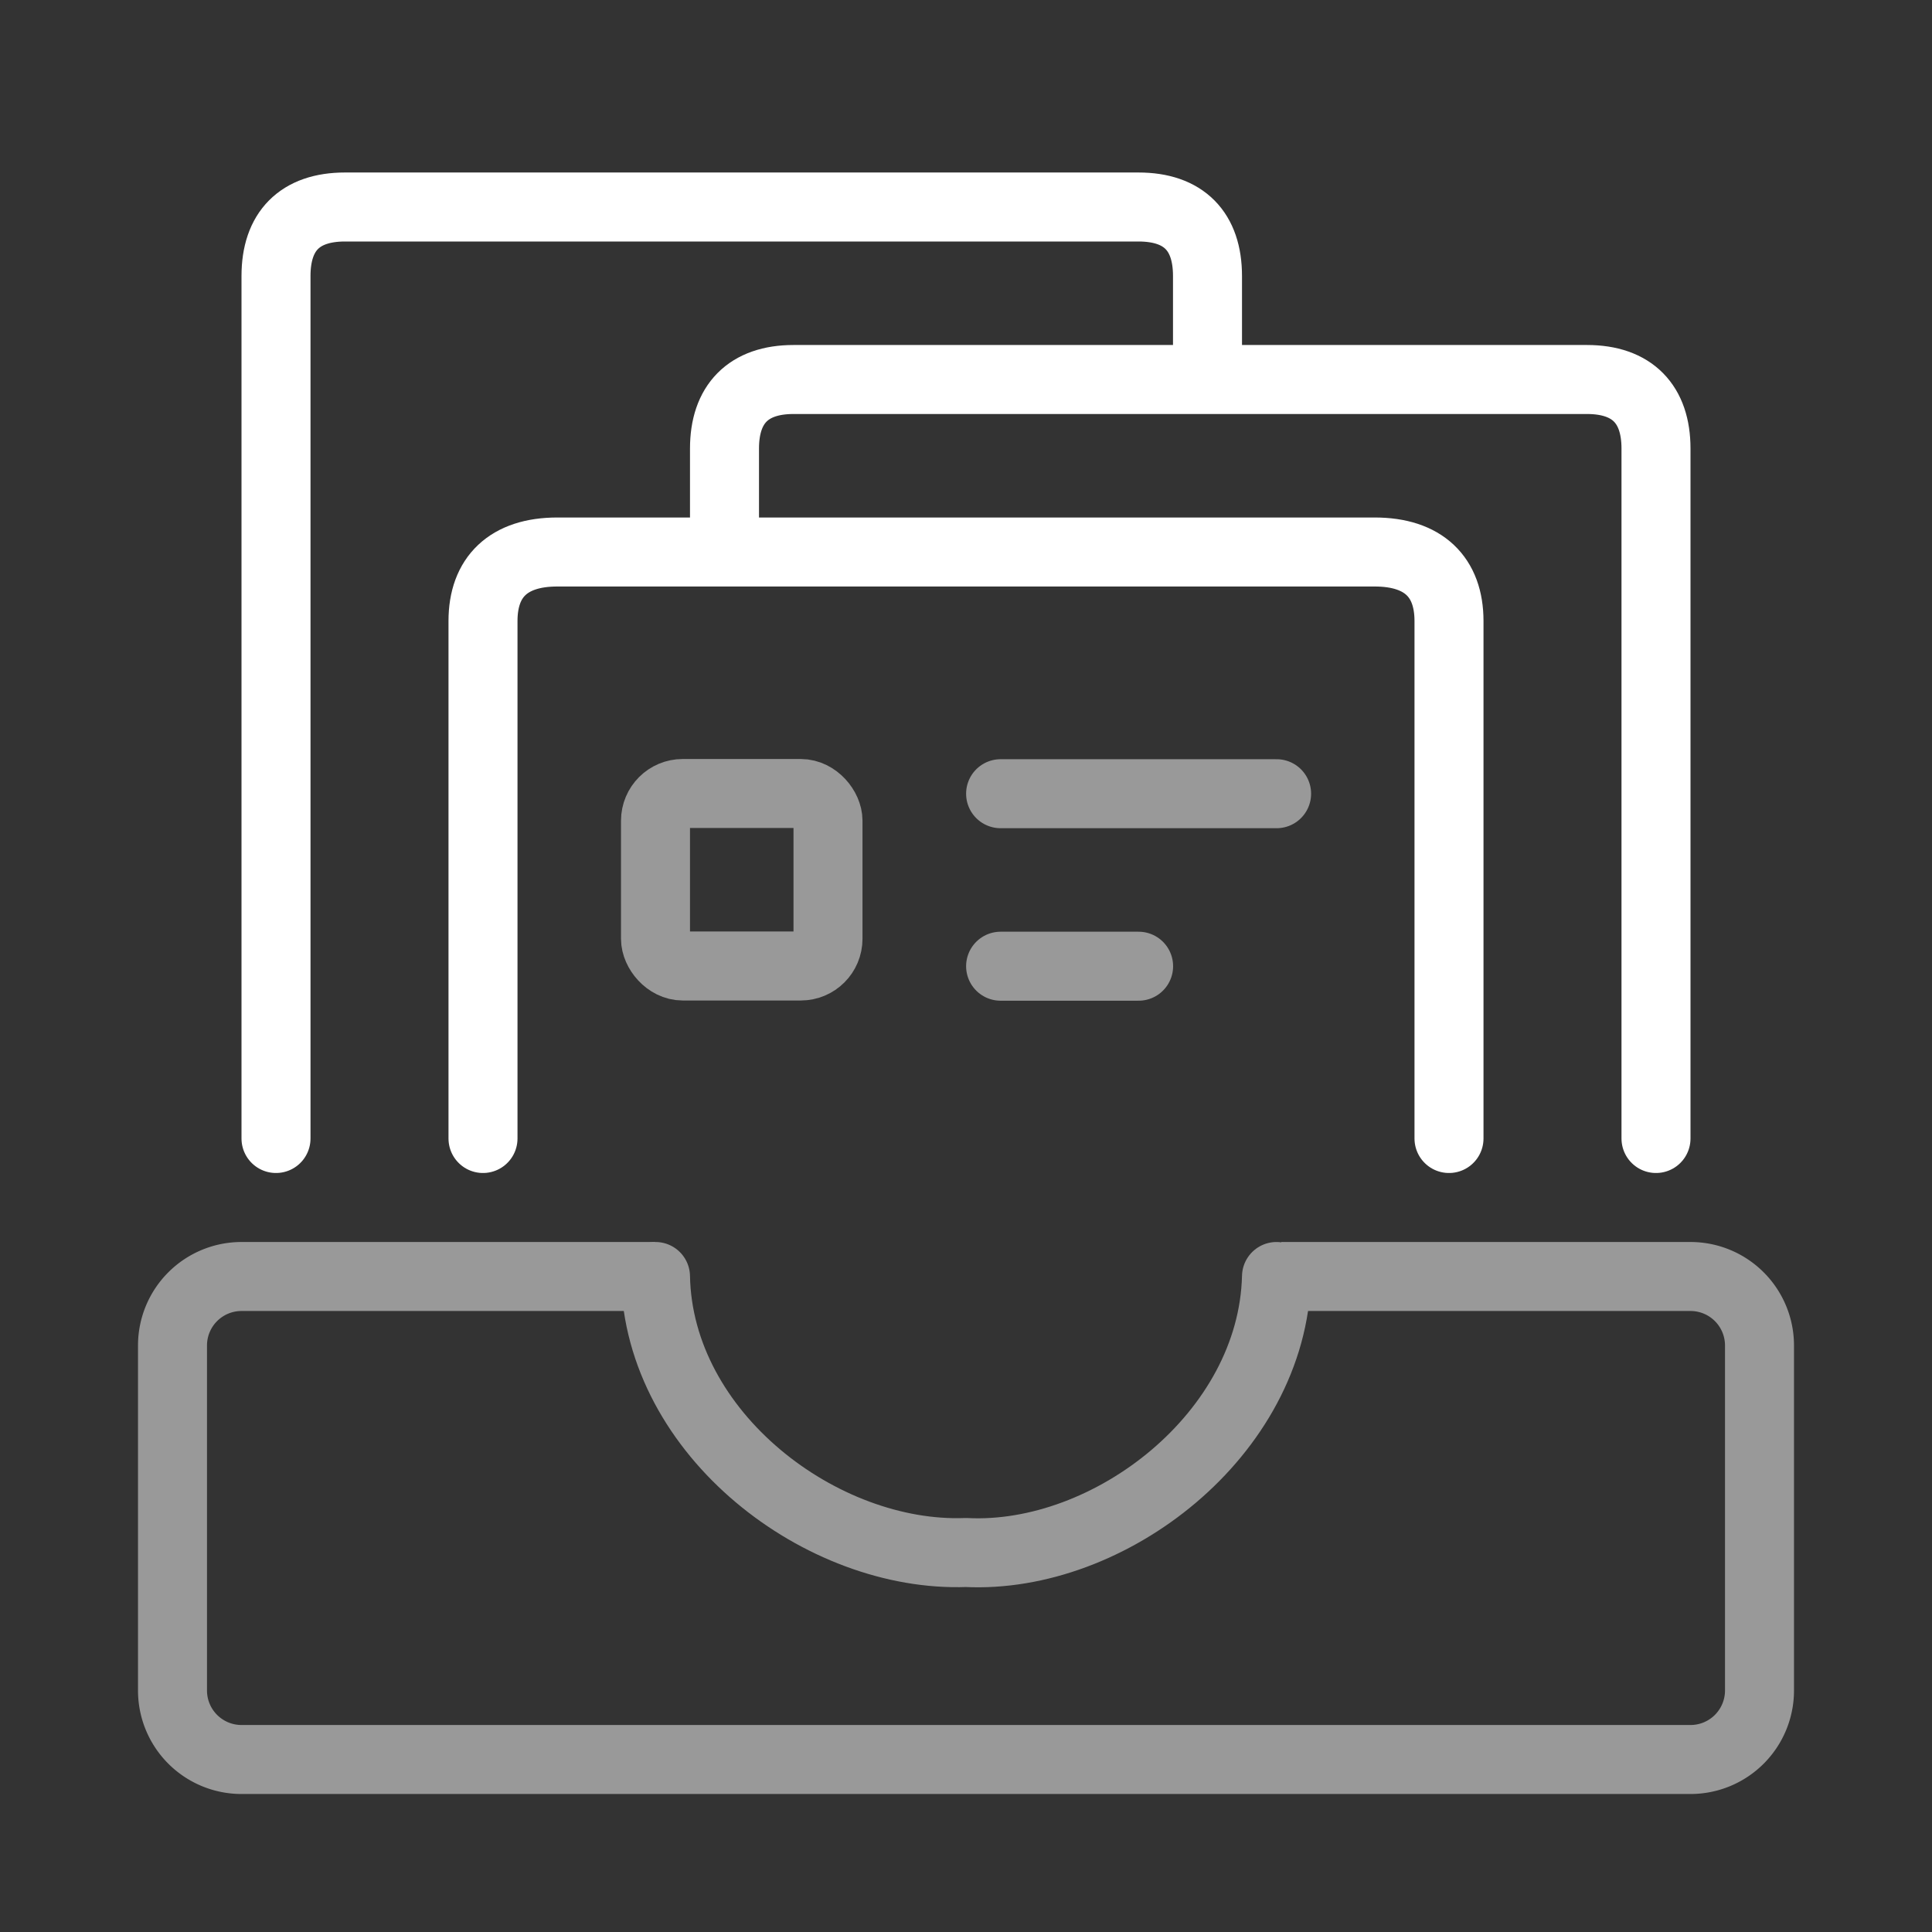
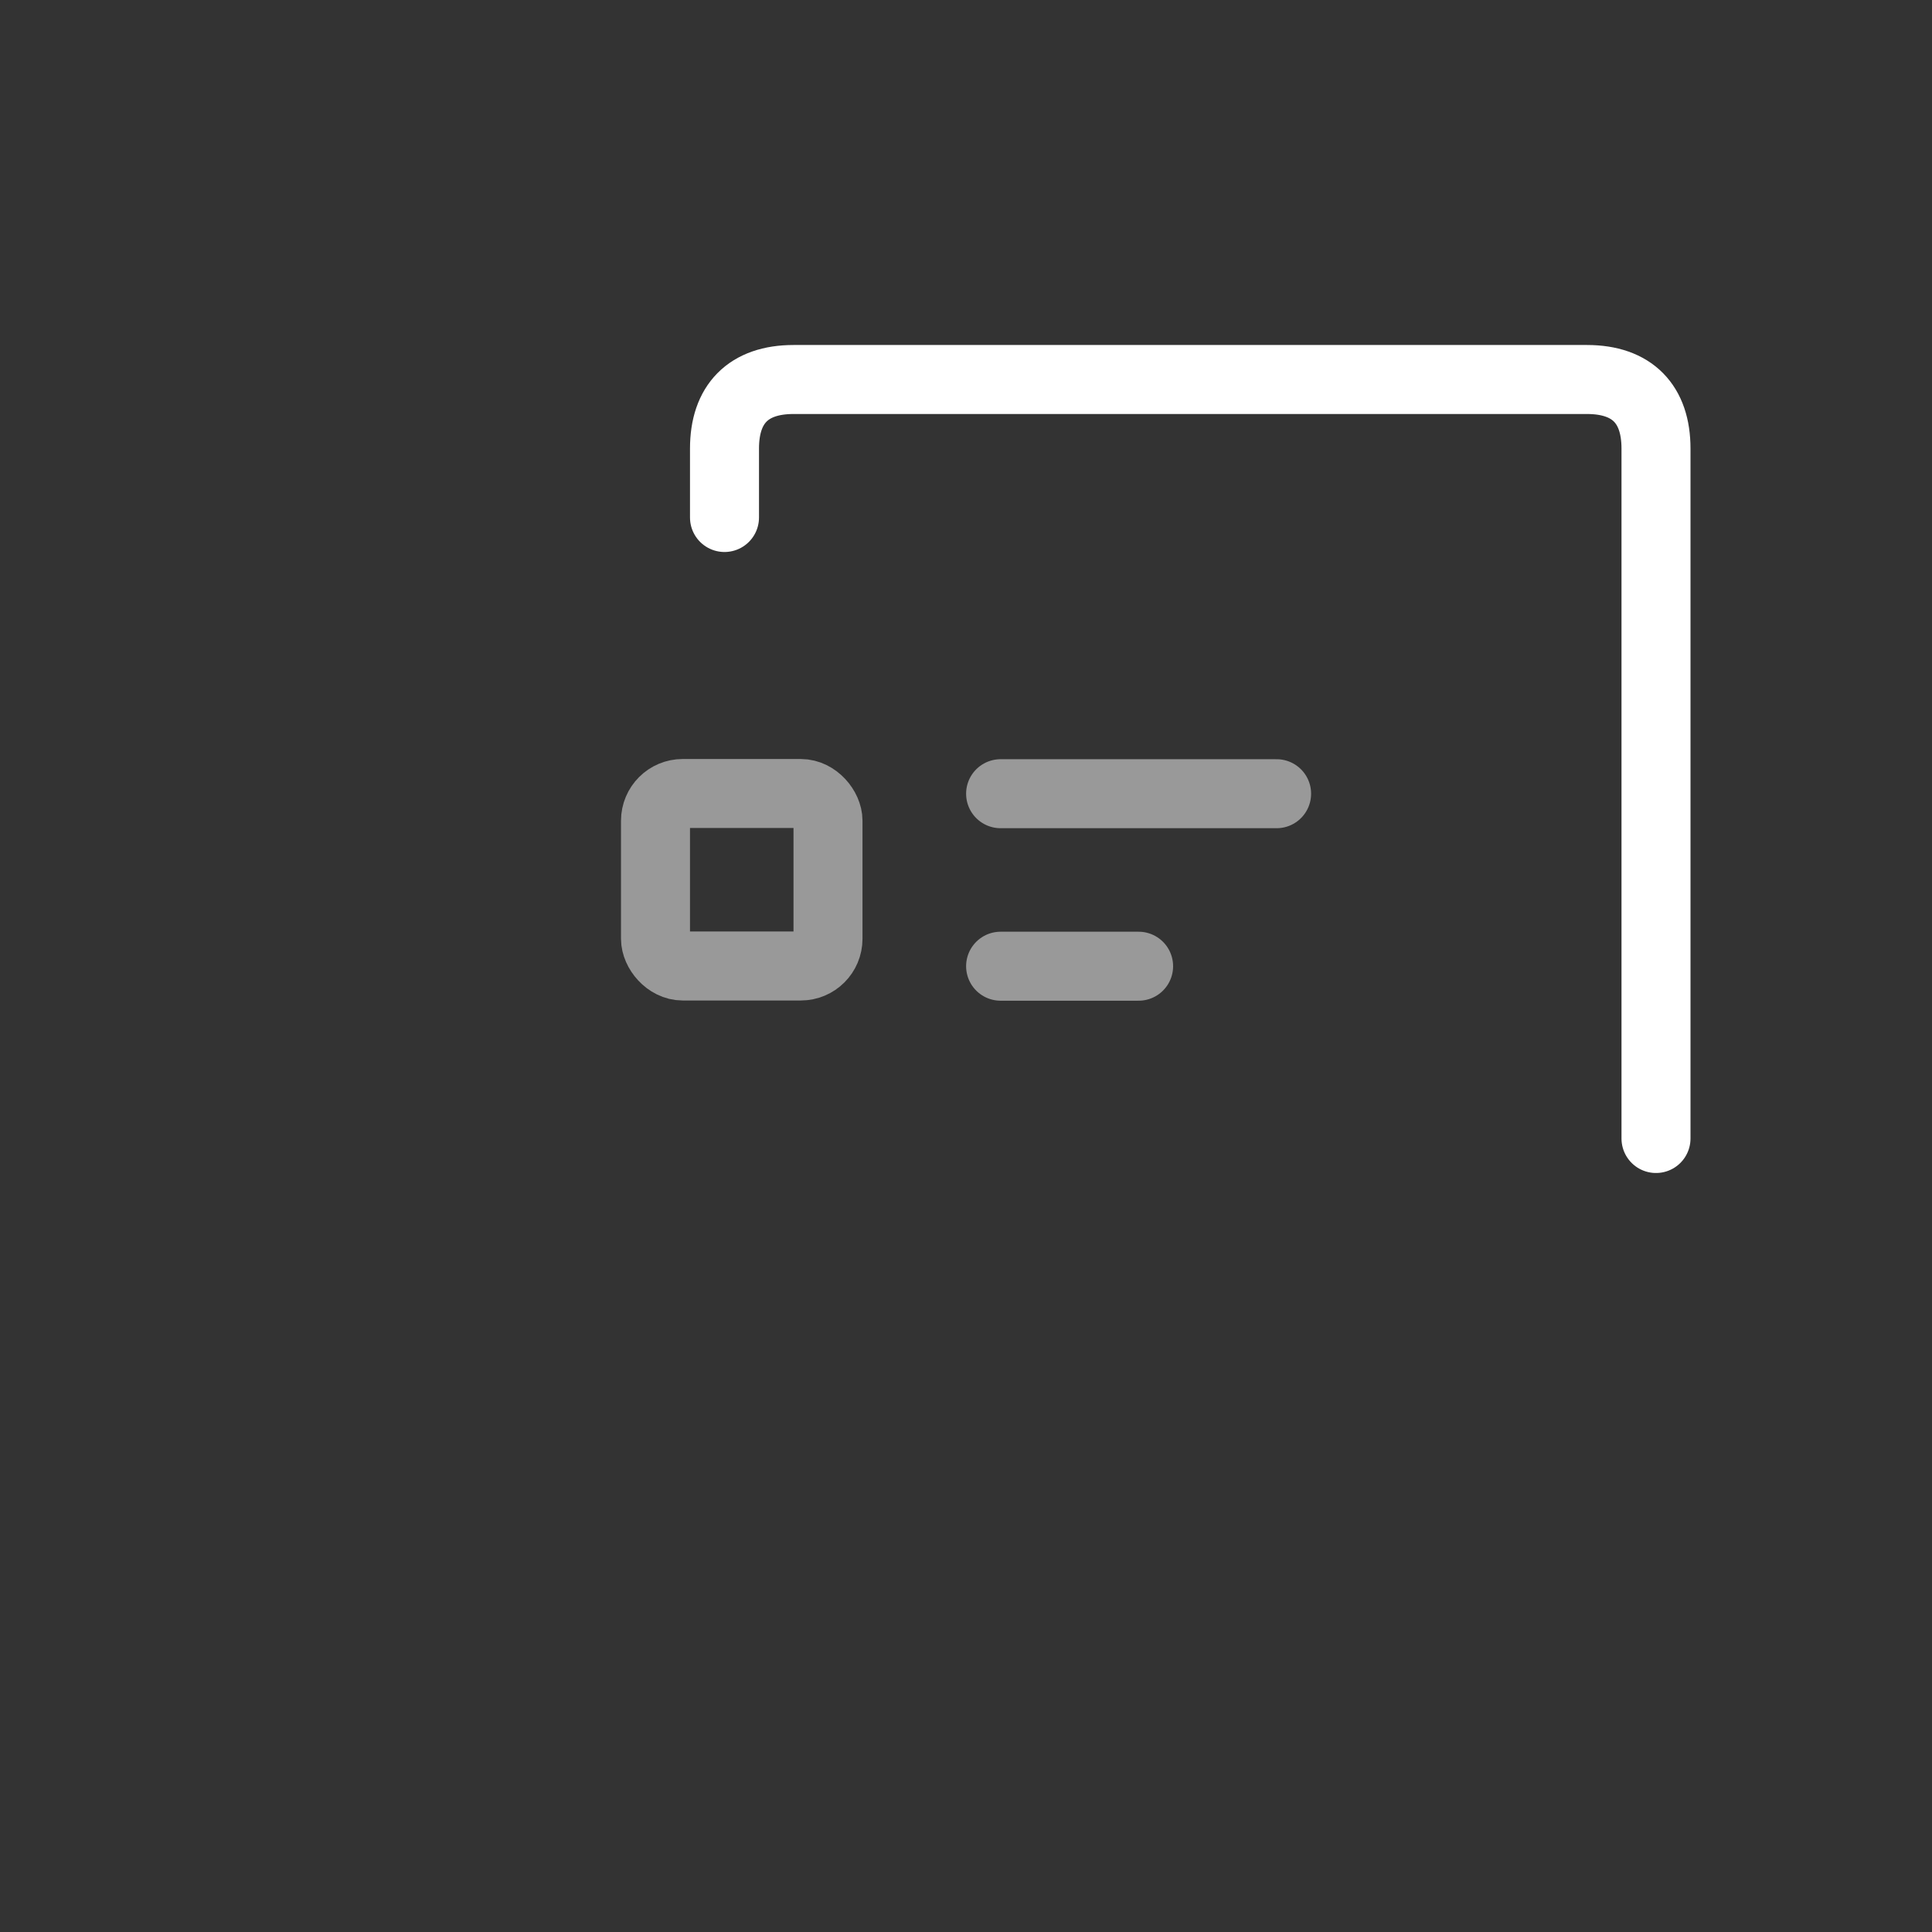
<svg xmlns="http://www.w3.org/2000/svg" width="56" height="56">
  <rect width="100%" height="100%" fill="#333333" stroke="none" />
  <g stroke="#FFF" stroke-width="2" fill="none" fill-rule="evenodd">
-     <path d="M14 33V18c0-1.275.737-2 2.154-2h23.692c1.417 0 2.154.725 2.154 2v15" stroke-linecap="round" stroke-linejoin="round" />
    <path d="M21 15v-2c0-1.283.685-2 2-2h23c1.315 0 2 .717 2 2v20" stroke-linecap="round" stroke-linejoin="round" />
-     <path d="M35 10V8c0-1.295-.685-2-2-2H10c-1.315 0-2 .705-2 2v25" stroke-linecap="round" stroke-linejoin="round" />
    <g opacity=".499" transform="translate(5 22)">
-       <path d="M32 15c-.11 4.578-4.849 8.21-9 8-4.176.159-8.914-3.422-9-8" stroke-linecap="round" stroke-linejoin="round" />
-       <path d="M32.14 15H44a2 2 0 012 2v10a2 2 0 01-2 2H2a2 2 0 01-2-2V17a2 2 0 012-2h11.989" />
      <rect x="14" y="1" width="5" height="5" rx=".789" />
      <path stroke-linecap="round" stroke-linejoin="round" d="M24.003 1.006h8M24.003 6.006h4" />
    </g>
  </g>
</svg>